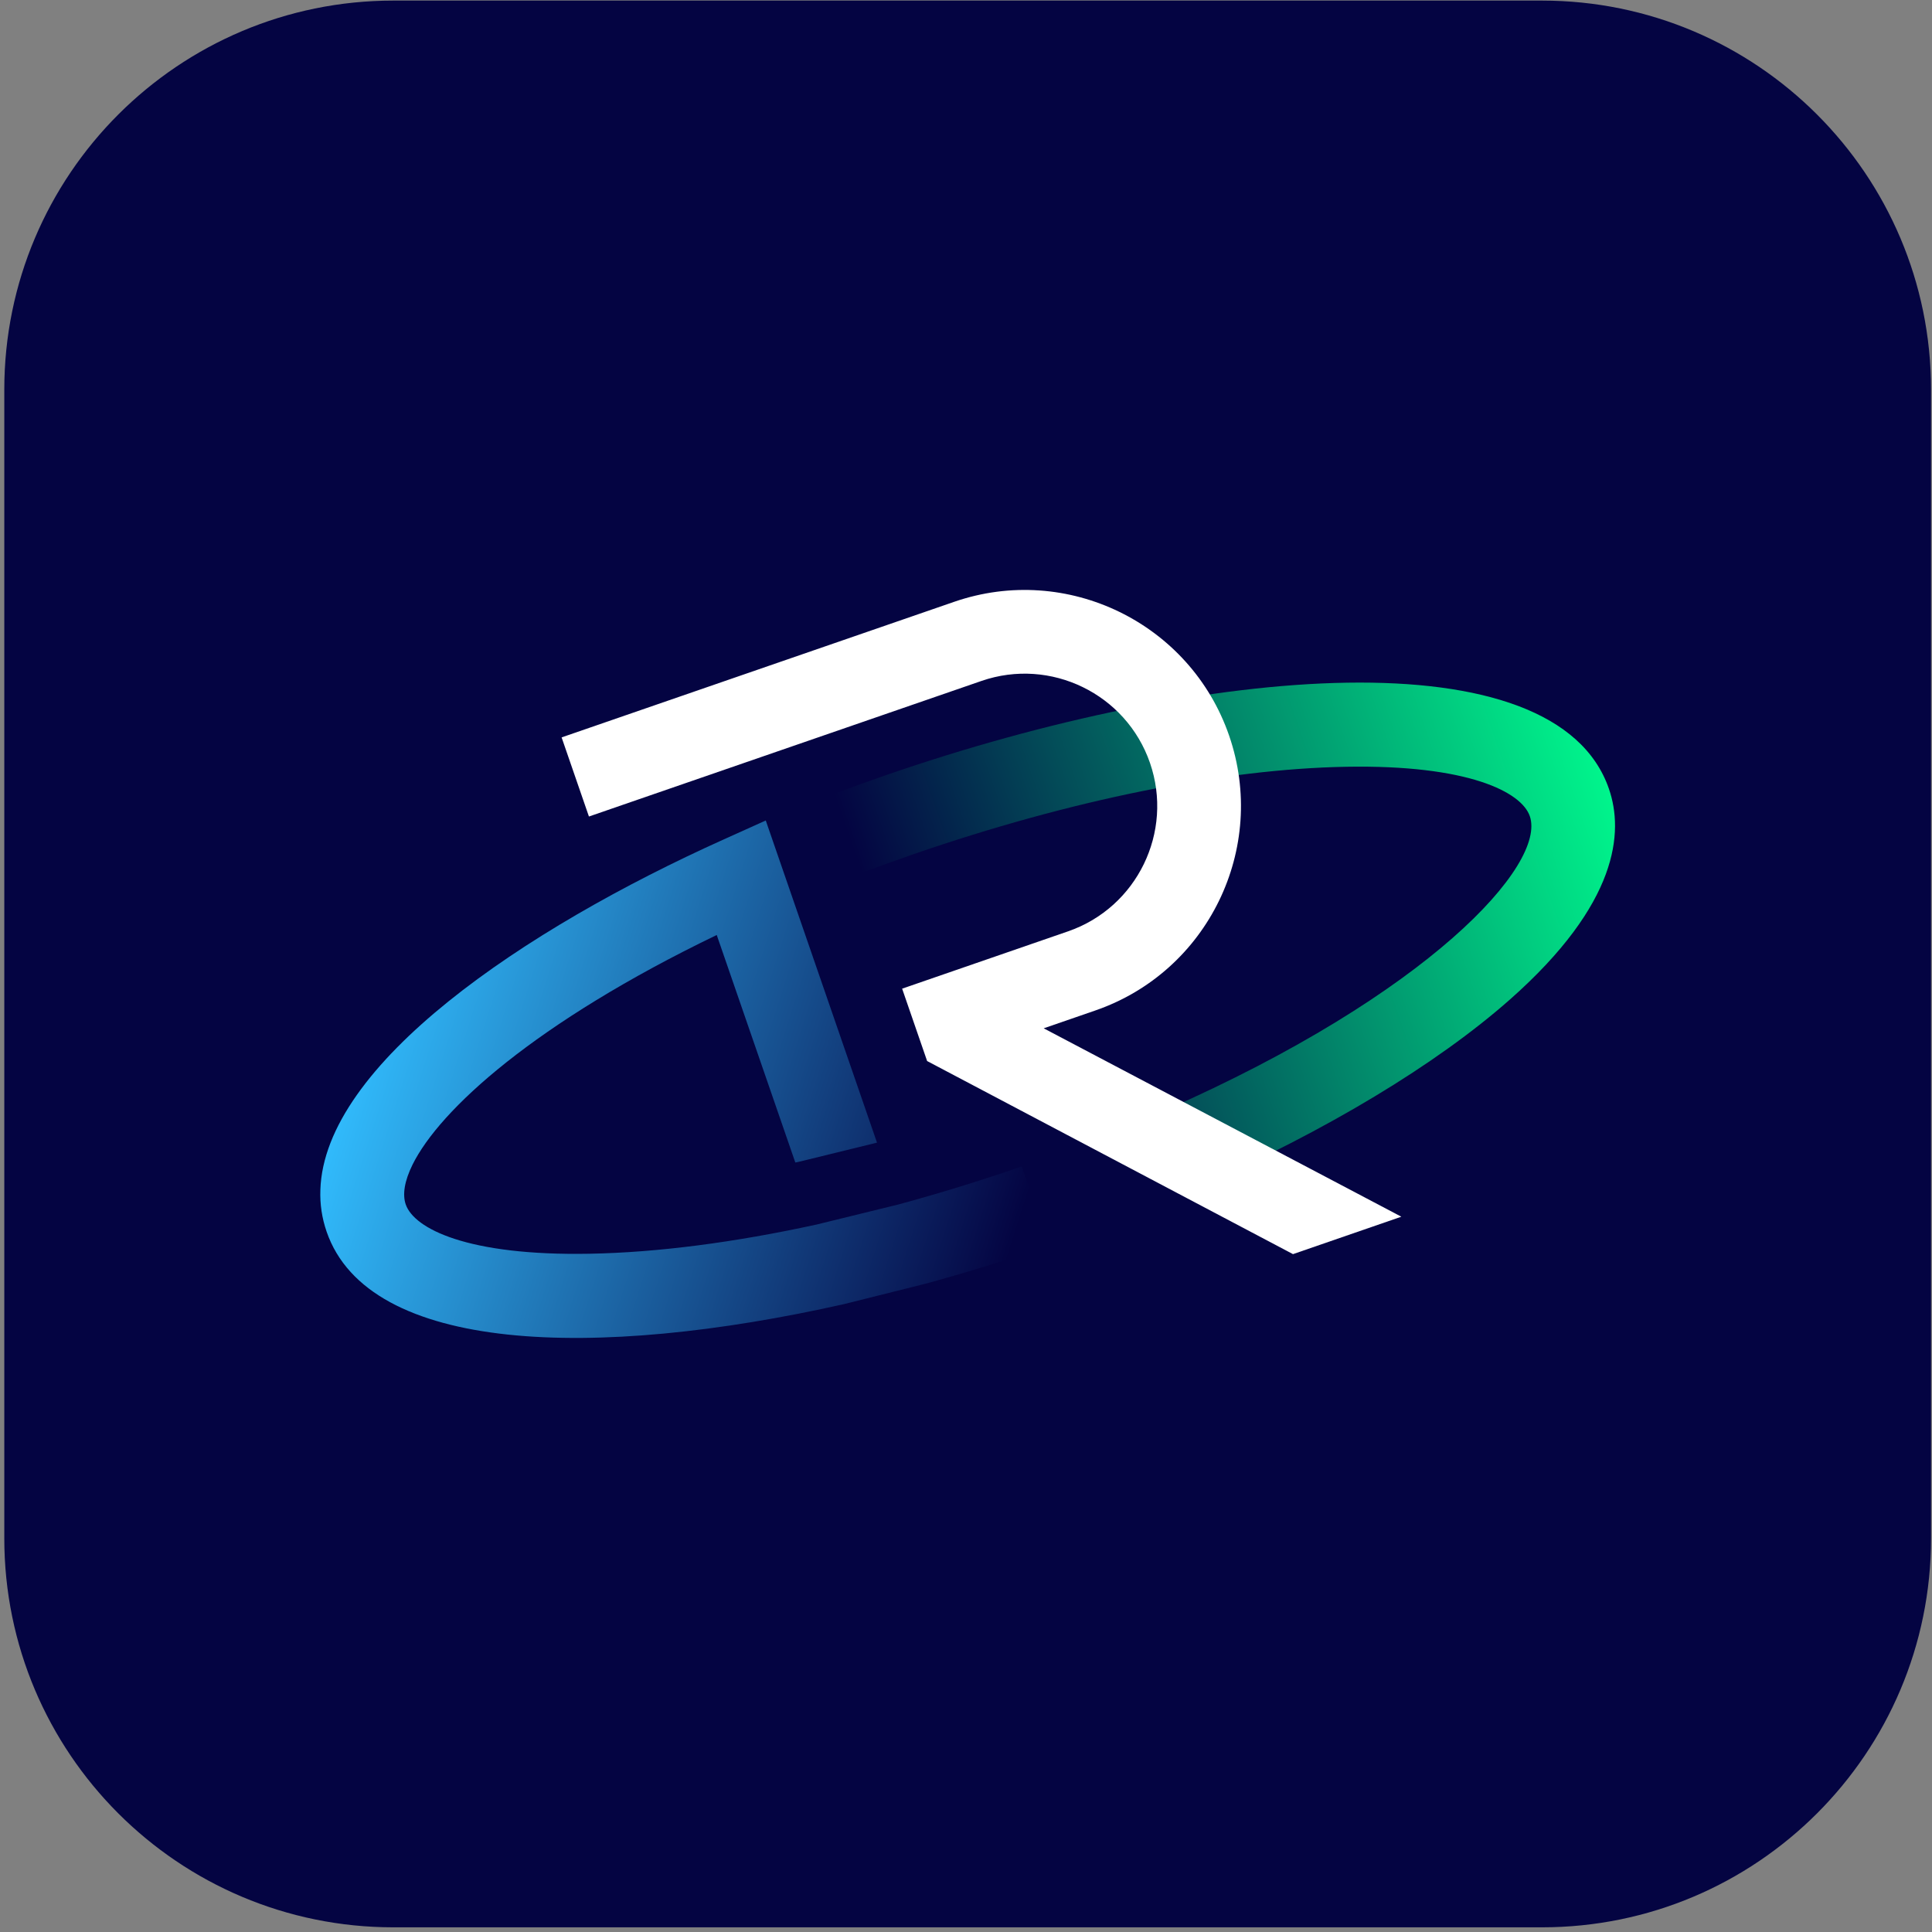
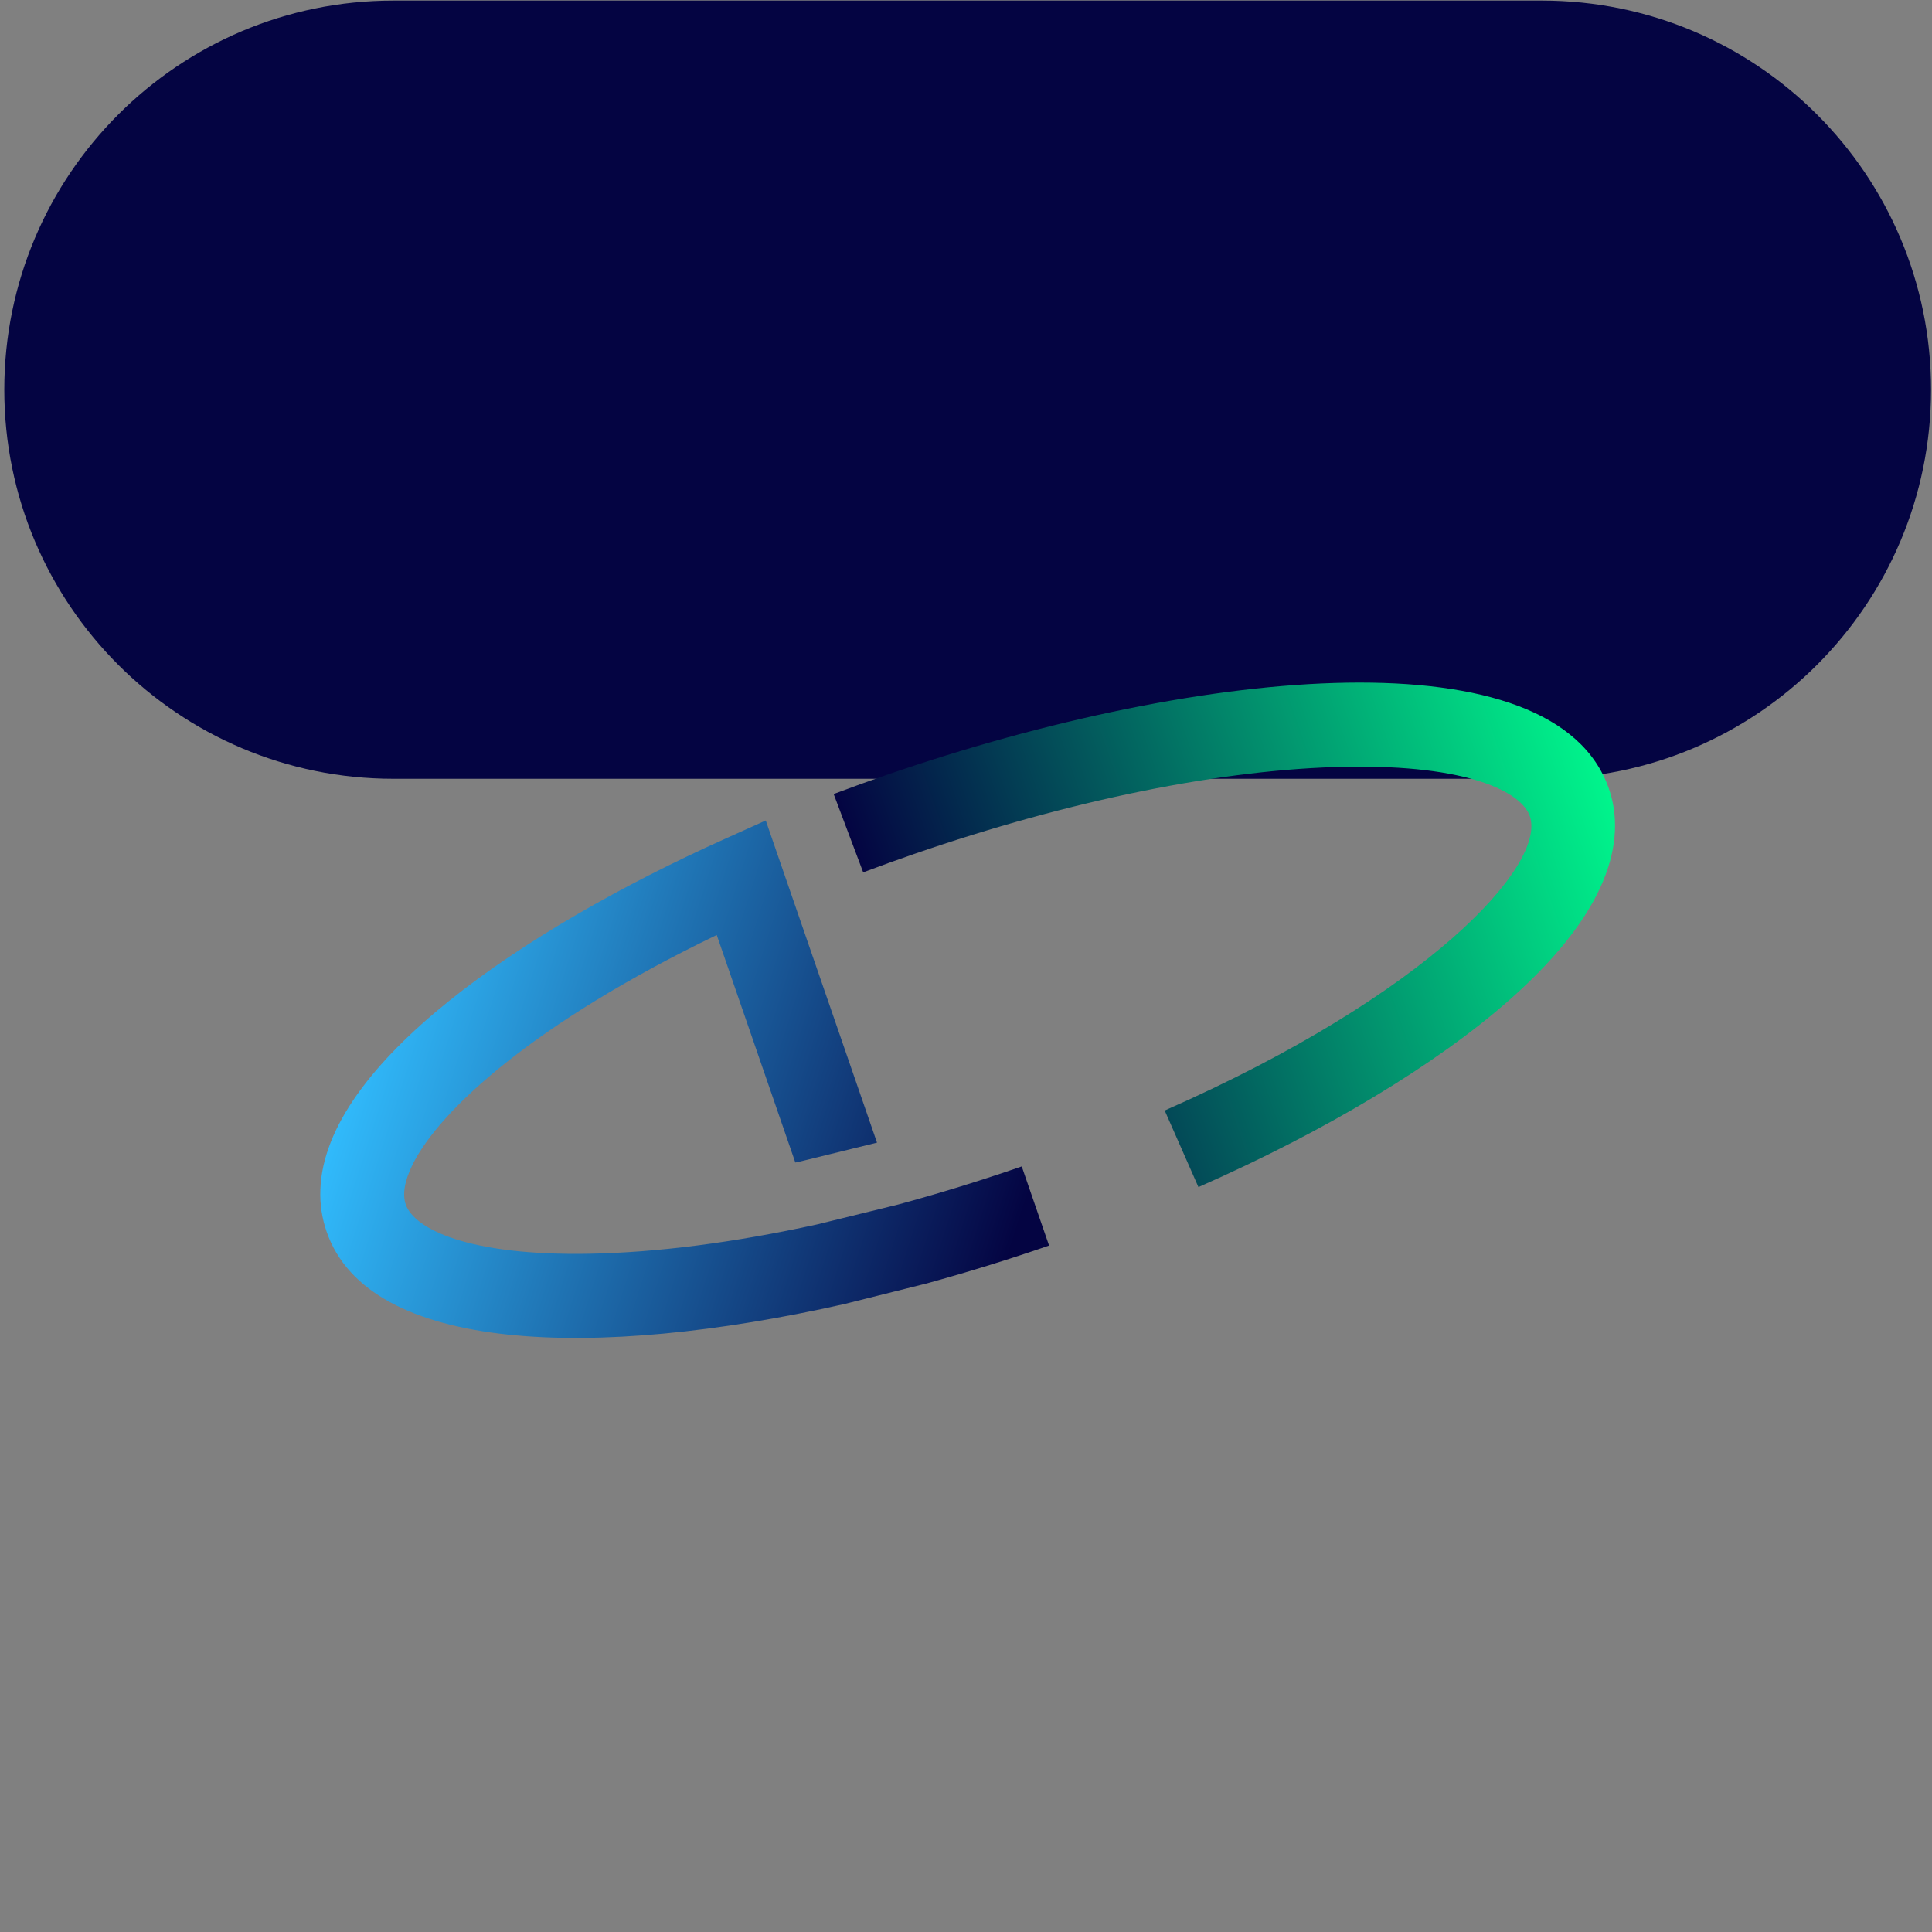
<svg xmlns="http://www.w3.org/2000/svg" version="1.1" viewBox="350 350 1260 1260" preserveAspectRatio="xMidYMid meet">
  <rect x="350" y="350" width="1260" height="1260" fill="#808080" stroke="none" />
  <style type="text/css">
    .st1{fill:#FFFFFF;}
    .st2{fill:url(#SVGID_1_);}
    .st3{fill:url(#SVGID_2_);}
    .st4{fill:#040442;}
</style>
  <g>
-     <path class="st4" d="M1355.61,350.38H606.56c-140.15,0-253.76,113.61-253.76,253.76v749.05c0,140.15,113.61,253.76,253.76,253.76         h749.05c140.15,0,253.76-113.61,253.76-253.76V604.14C1609.37,463.99,1495.75,350.38,1355.61,350.38z" />
+     <path class="st4" d="M1355.61,350.38H606.56c-140.15,0-253.76,113.61-253.76,253.76c0,140.15,113.61,253.76,253.76,253.76         h749.05c140.15,0,253.76-113.61,253.76-253.76V604.14C1609.37,463.99,1495.75,350.38,1355.61,350.38z" />
    <g>
      <g>
        <g>
          <linearGradient id="SVGID_1_" gradientUnits="userSpaceOnUse" x1="-240.791" y1="307.146" x2="-597.885" y2="40.089" gradientTransform="matrix(0.945 -0.327 0.327 0.945 1145.448 767.715)">
            <stop offset="0" style="stop-color:#040442" />
            <stop offset="1" style="stop-color:#31BBFC" />
          </linearGradient>
          <path class="st2" d="M935.9,1135.53l-53.24,13.06c-53.6,11.72-104.06,18.28-148.26,19.07                     c-79.71,1.44-114.35-16.42-119.79-32.17c-2.22-6.43-0.84-15.23,4.43-25.92c17.73-35.81,79.73-92.56,198.4-149.79l51.25,148.39                     c1.11-0.22,2.25-0.47,3.38-0.73l49.89-12.24L849.41,885.1l-27.22,12.26c-130.79,58.83-260.8,146.95-263.26,228.75                     c0.01,0.03,0.01,0.03,0.01,0.03c-0.34,9.15,1,18.24,4.08,27.16c27.38,79.28,174.76,83.82,337.57,47.18l53.16-13.3                     c1.11-0.32,2.21-0.59,3.32-0.91c25.74-7.12,51.58-15.13,77.1-23.95l-17.82-51.6C989.27,1120.09,962.34,1128.37,935.9,1135.53z" />
          <g>
            <linearGradient id="SVGID_2_" gradientUnits="userSpaceOnUse" x1="-270.645" y1="172.19" x2="208.363" y2="172.19" gradientTransform="matrix(0.945 -0.327 0.327 0.945 1145.448 767.715)">
              <stop offset="0" style="stop-color:#040442" />
              <stop offset="1" style="stop-color:#00F58C" />
            </linearGradient>
            <path class="st3" d="M1131.59,1124.2l-22-49.96c172.4-75.93,249.06-160.27,238.11-191.97c-5.44-15.75-40.08-33.63-119.8-32.2                         c-79.64,1.43-179.76,21.66-281.92,56.94c-11.07,3.82-22.18,7.83-33.03,11.92l-19.25-51.08c11.32-4.27,22.91-8.45,34.46-12.44                         c207.79-71.77,436.35-91.71,471.14,9.03c9.7,28.08,6.37,74.71-64.54,137.4C1286.94,1044.1,1214.79,1087.56,1131.59,1124.2z" />
          </g>
        </g>
      </g>
-       <path class="st1" d="M1030.67,1020.64l33.69-11.64c73.48-25.38,112.61-105.81,87.23-179.29             c-25.38-73.48-105.81-112.61-179.29-87.23l-256.03,88.43l17.82,51.6l256.03-88.43c45.03-15.55,94.32,8.43,109.87,53.46             c15.55,45.03-8.43,94.32-53.46,109.87l-108.18,37.37l16.3,47.2l238.61,125.93l70.66-24.41L1030.67,1020.64z" />
    </g>
  </g>
</svg>